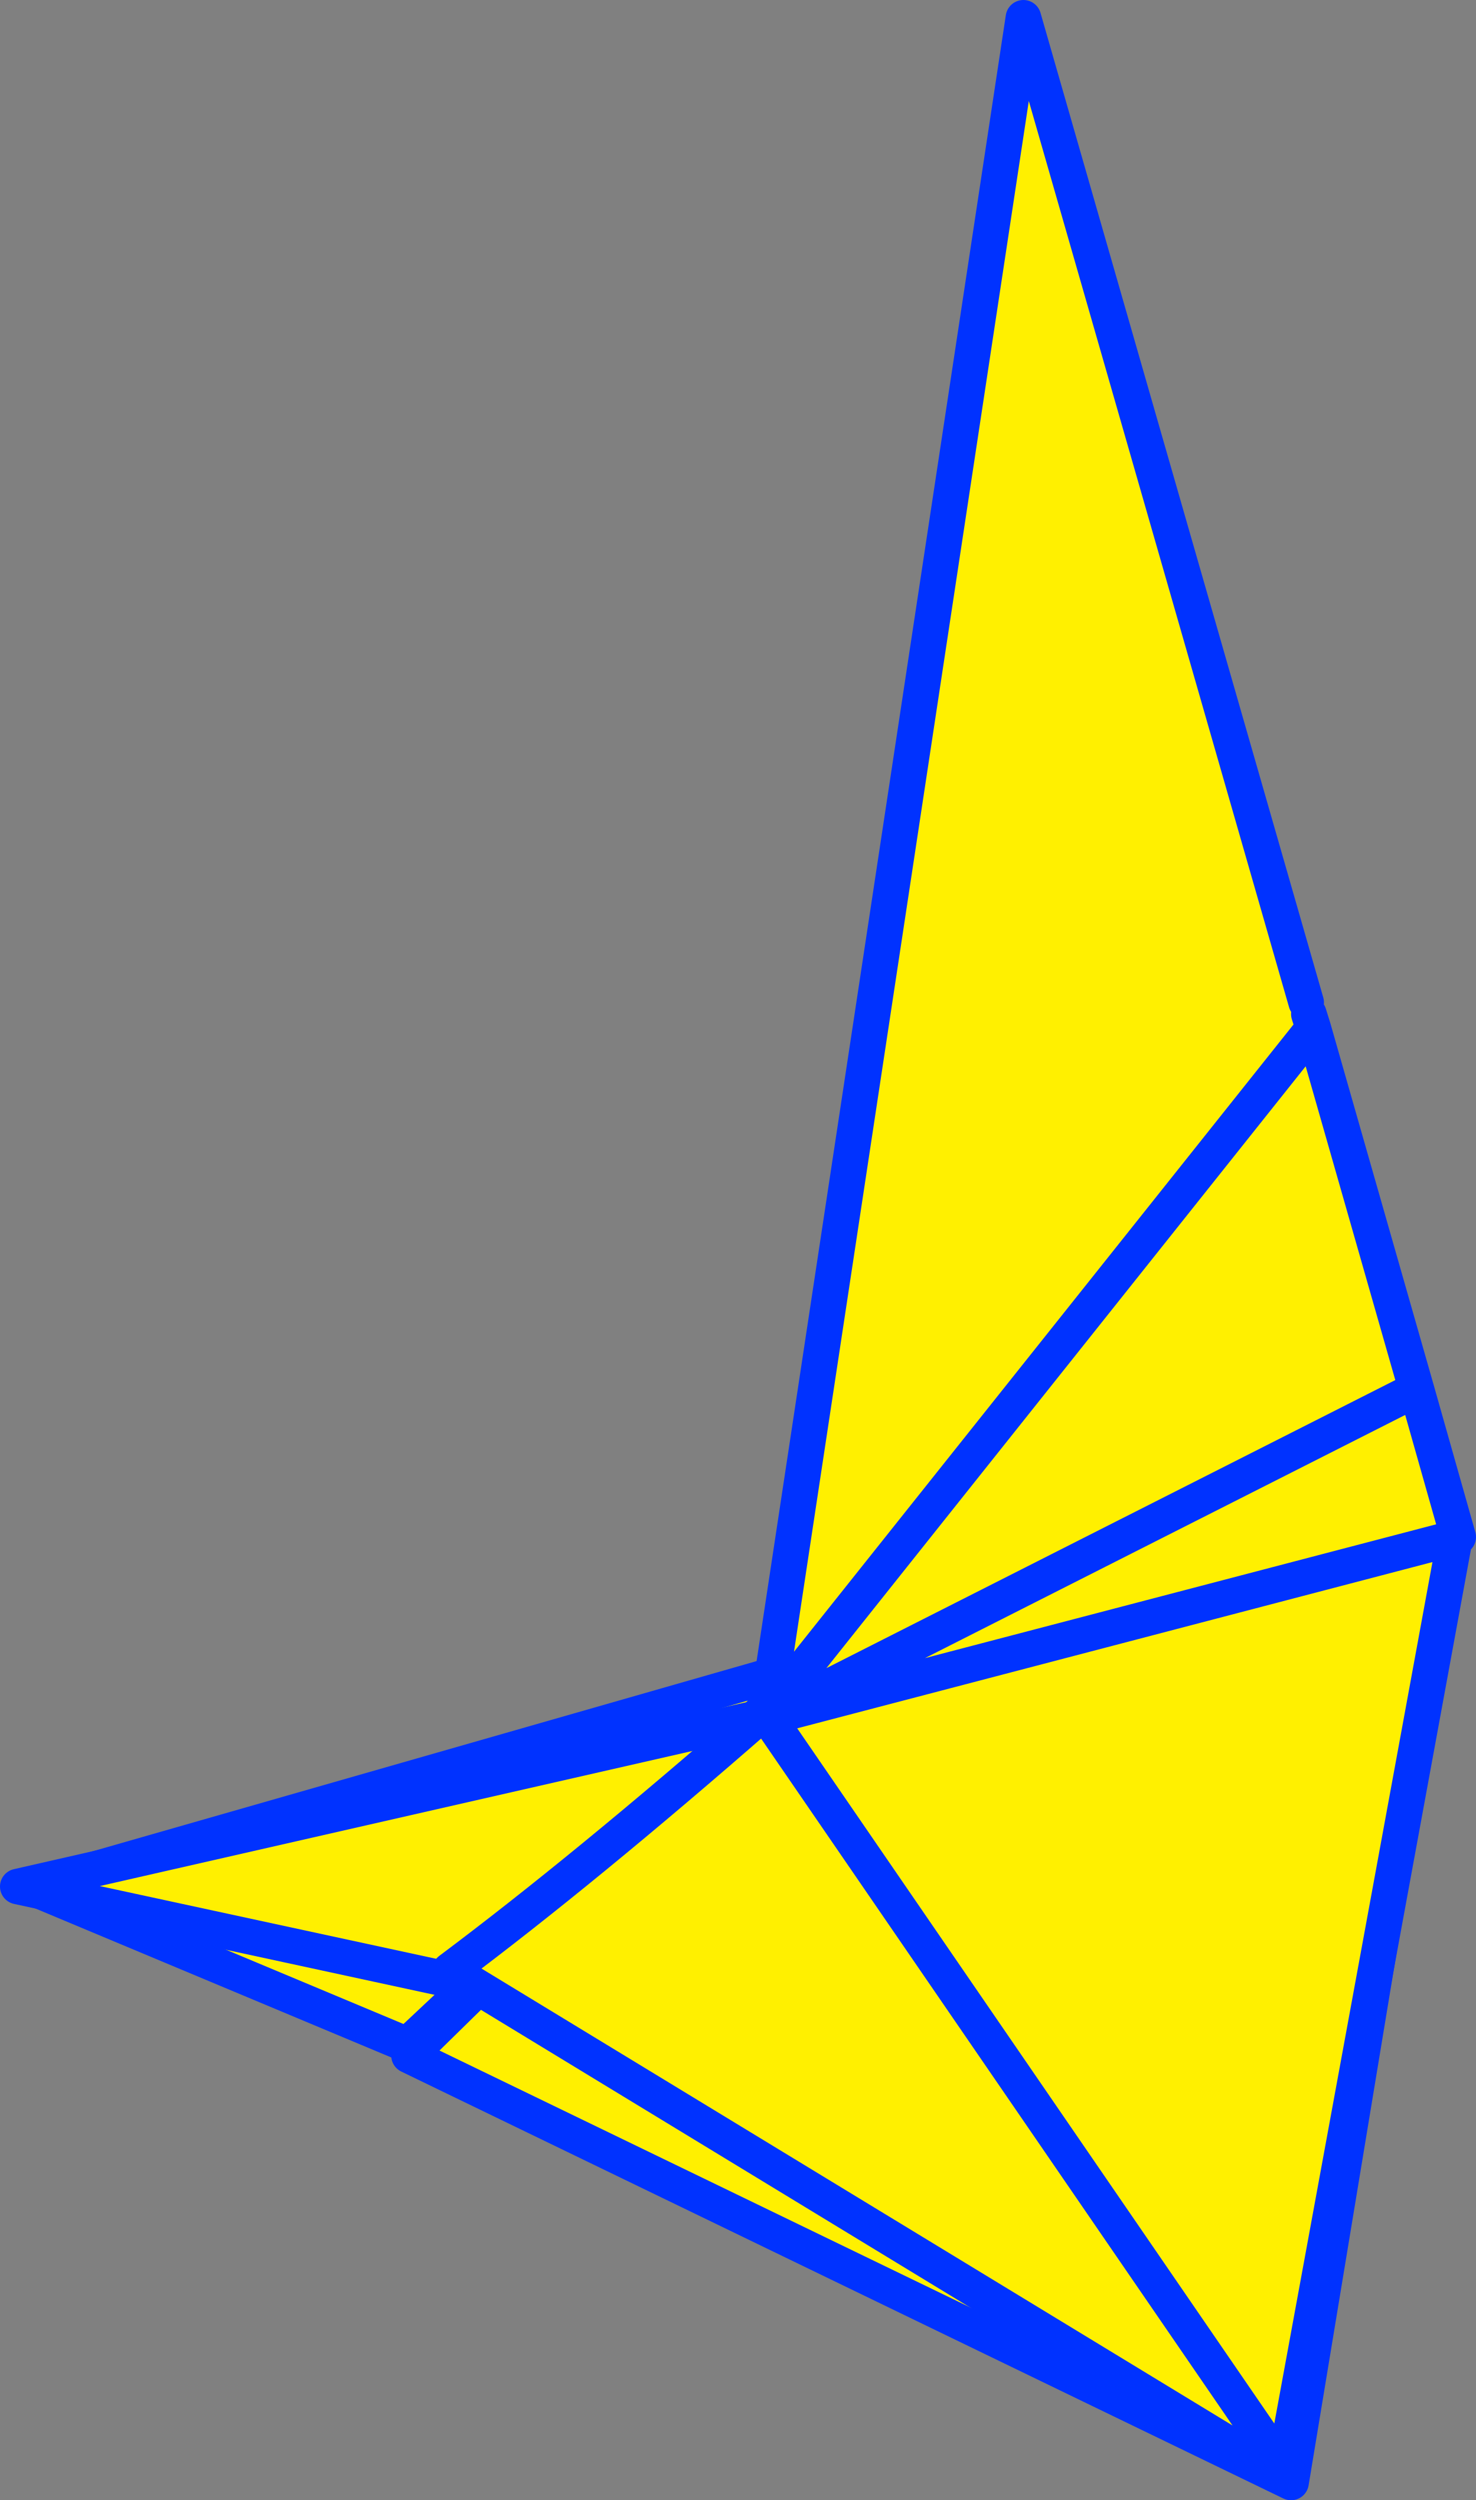
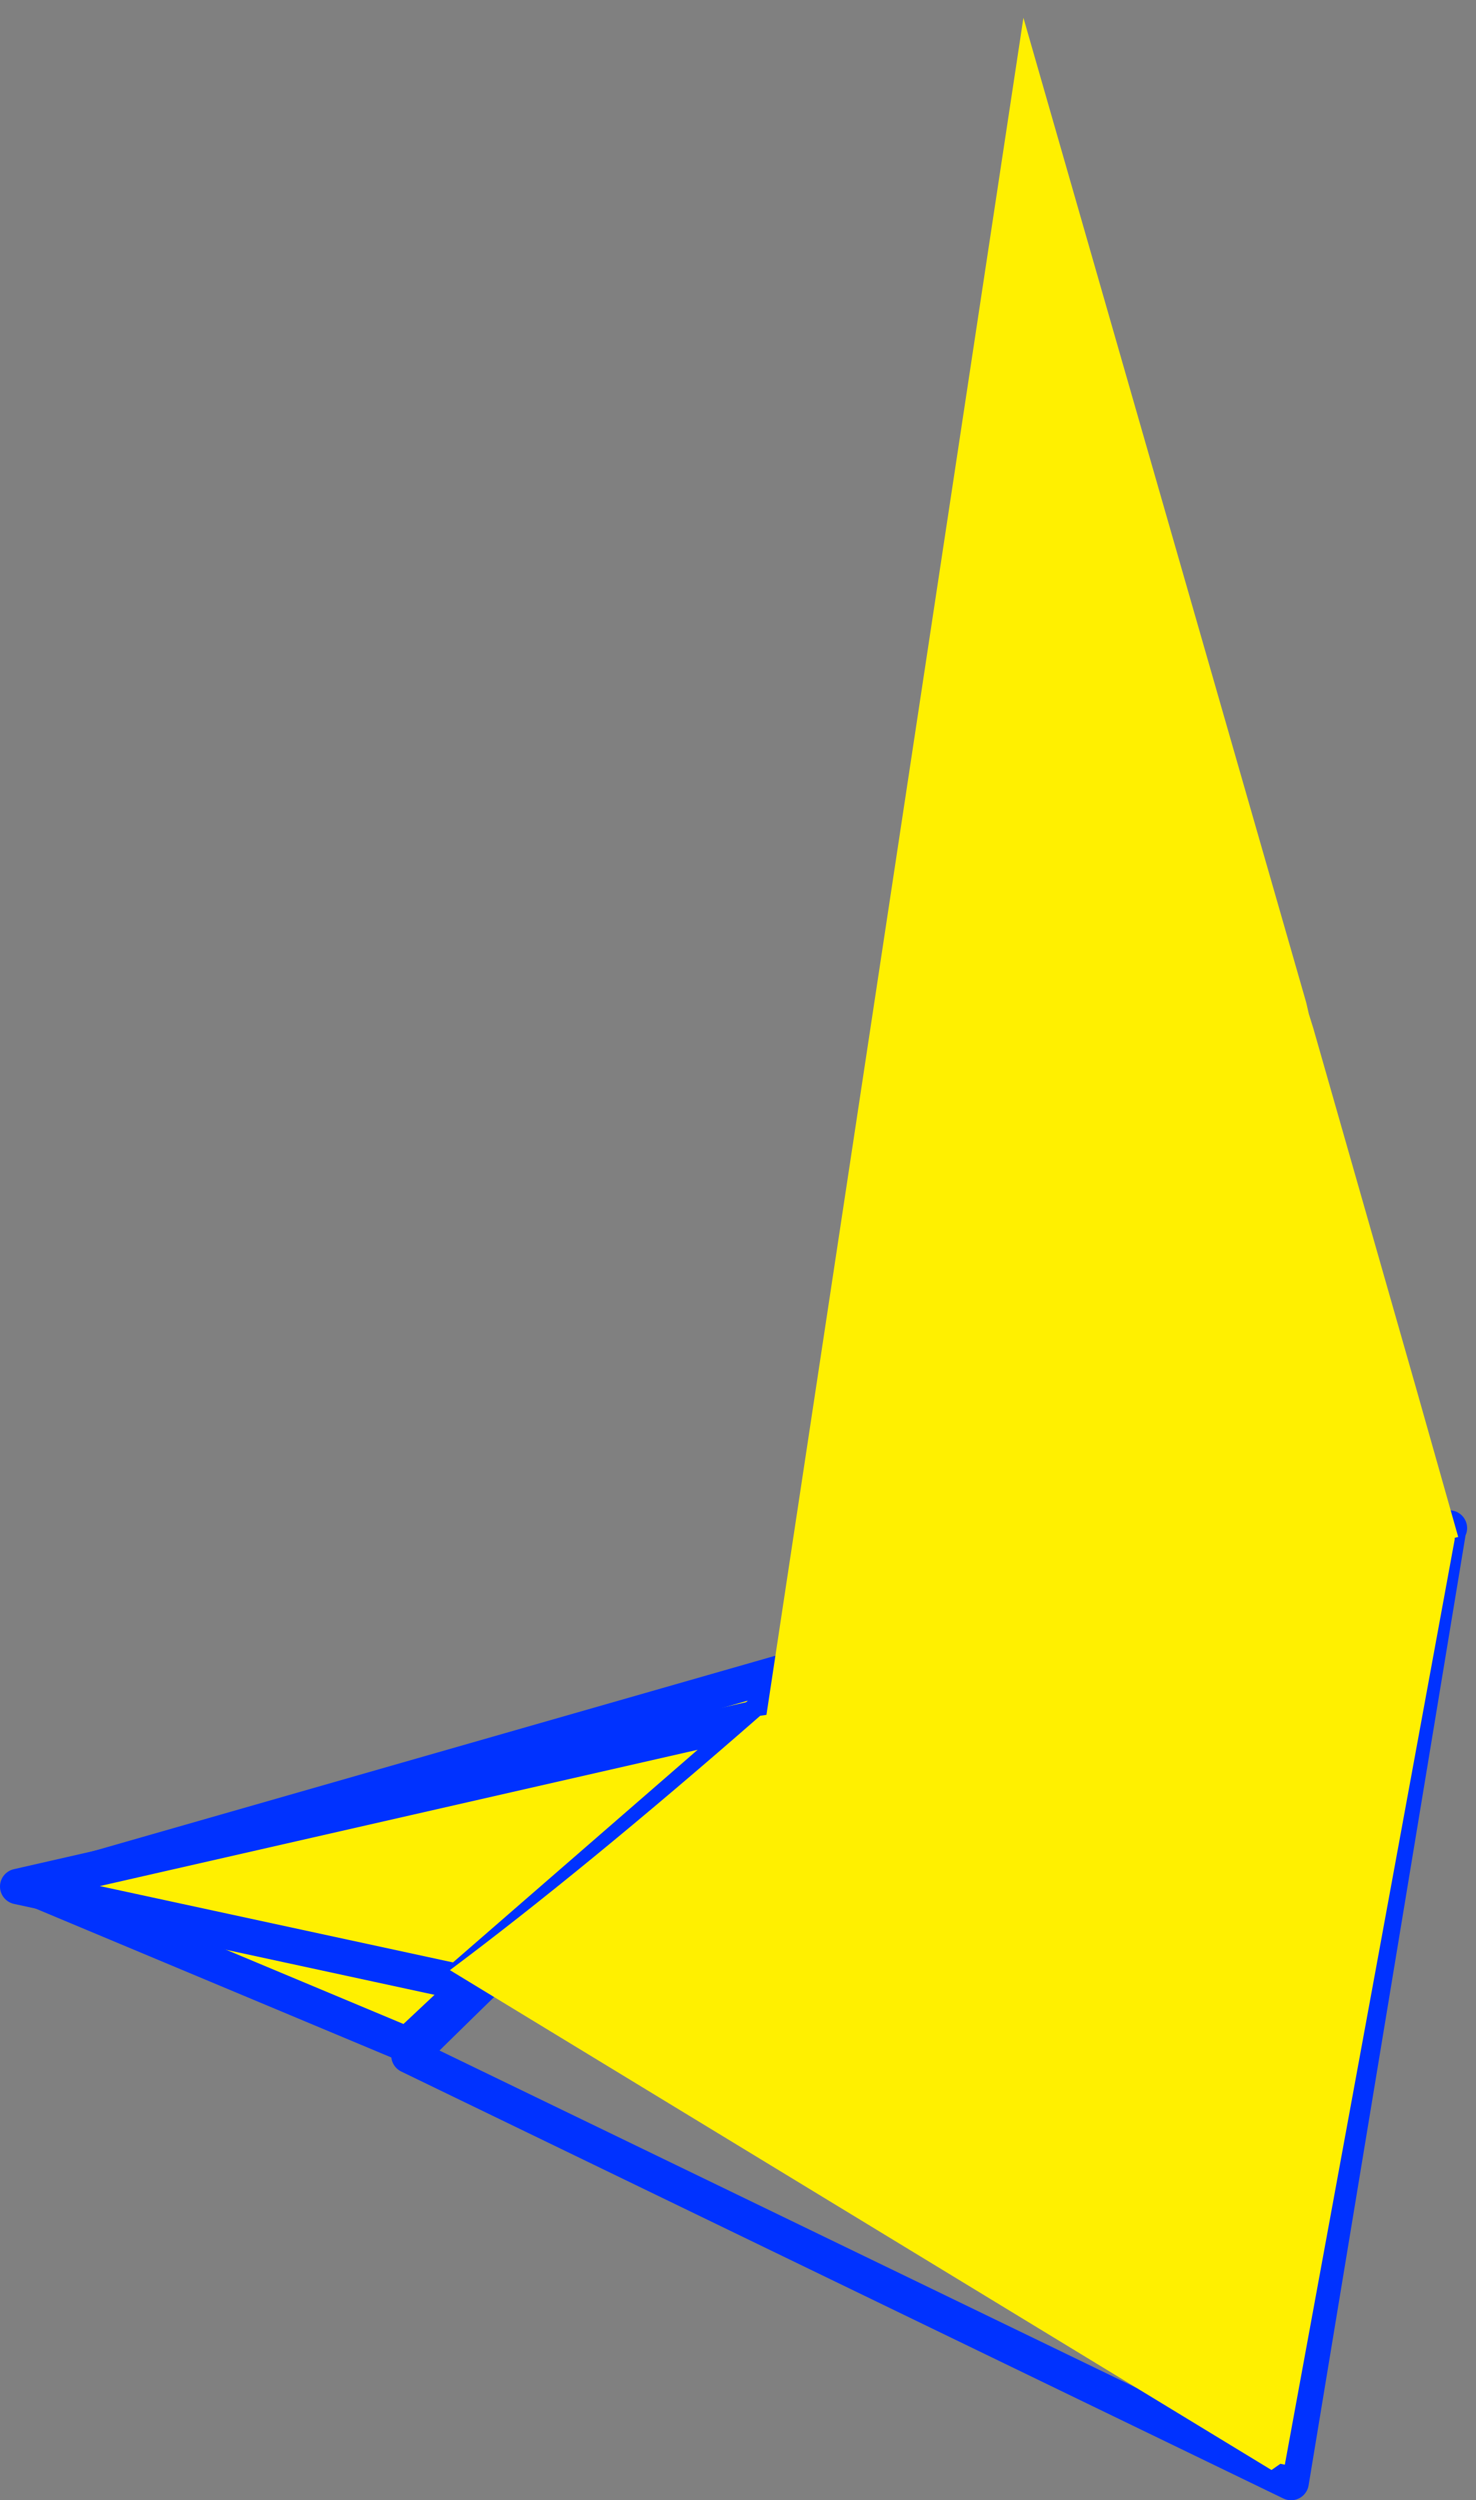
<svg xmlns="http://www.w3.org/2000/svg" height="140.55px" width="83.0px">
  <rect width="100%" height="100%" fill="#808080" stroke="none" />
  <g transform="matrix(1.0, 0.0, 0.0, 1.0, -271.4, -153.6)">
-     <path d="M352.45 239.85 L352.8 239.9 344.0 293.15 294.4 269.15 Q306.1 257.65 317.2 247.15 L352.45 239.85" fill="#fff000" fill-rule="evenodd" stroke="none" />
    <path d="M352.8 239.9 L352.85 239.6 352.45 239.85 317.2 247.15 Q306.1 257.65 294.4 269.15 L344.0 293.15 352.8 239.9 M352.9 239.5 L352.85 239.6" fill="none" stroke="#0032ff" stroke-linecap="round" stroke-linejoin="round" stroke-width="2.0" />
-     <path d="M352.45 239.85 L352.9 239.5" fill="none" stroke="#fff000" stroke-linecap="round" stroke-linejoin="round" stroke-width="0.05" />
    <path d="M294.3 268.55 L273.15 259.7 317.15 247.1 294.3 268.55" fill="#fff000" fill-rule="evenodd" stroke="none" />
    <path d="M294.3 268.55 L317.15 247.1 273.15 259.7 294.3 268.55 Z" fill="none" stroke="#0032ff" stroke-linecap="round" stroke-linejoin="round" stroke-width="2.0" />
    <path d="M314.3 250.1 L297.15 265.0 272.4 259.65 314.3 250.1" fill="#fff000" fill-rule="evenodd" stroke="none" />
    <path d="M314.3 250.1 L272.4 259.65 297.15 265.0 314.3 250.1 Z" fill="none" stroke="#0032ff" stroke-linecap="round" stroke-linejoin="round" stroke-width="2.0" />
    <path d="M344.85 209.95 L345.0 210.6 345.25 211.4 351.05 231.7 353.4 240.0 353.2 240.05 353.2 240.15 343.65 292.15 343.4 292.1 342.9 292.45 296.7 264.35 Q304.25 258.7 314.15 250.05 L314.5 250.0 328.95 154.6 344.85 209.95 M343.4 292.1 L314.6 250.15 353.2 240.05 314.6 250.15 343.4 292.1 M351.05 231.7 L314.6 250.15 351.05 231.7 M314.5 250.0 L345.25 211.4 314.5 250.0" fill="#fff000" fill-rule="evenodd" stroke="none" />
-     <path d="M345.0 210.6 L345.25 211.4 351.05 231.7 353.4 240.0 353.2 240.15 343.65 292.15 343.6 292.4 343.4 292.1 314.6 250.15 351.05 231.7 M342.9 292.45 L296.7 264.35 Q304.25 258.7 314.15 250.05 L314.5 250.0 328.95 154.6 344.85 209.95 M353.4 240.0 L353.2 240.05 314.6 250.15 M345.25 211.4 L314.5 250.0" fill="none" stroke="#0032ff" stroke-linecap="round" stroke-linejoin="round" stroke-width="2.0" />
  </g>
</svg>